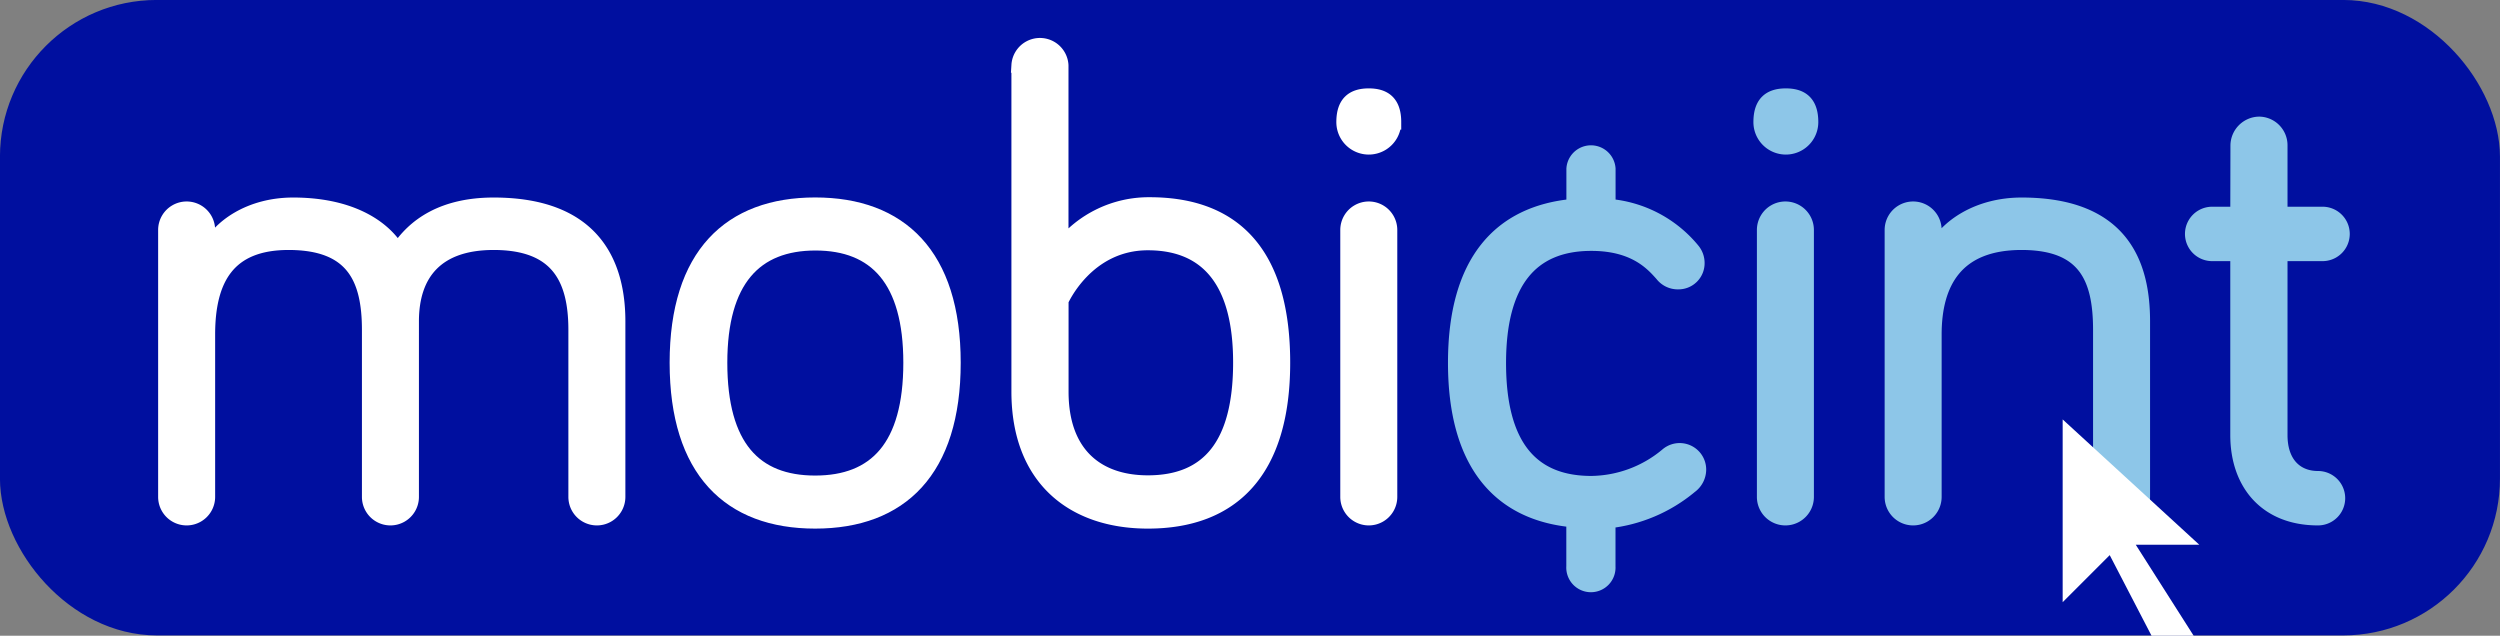
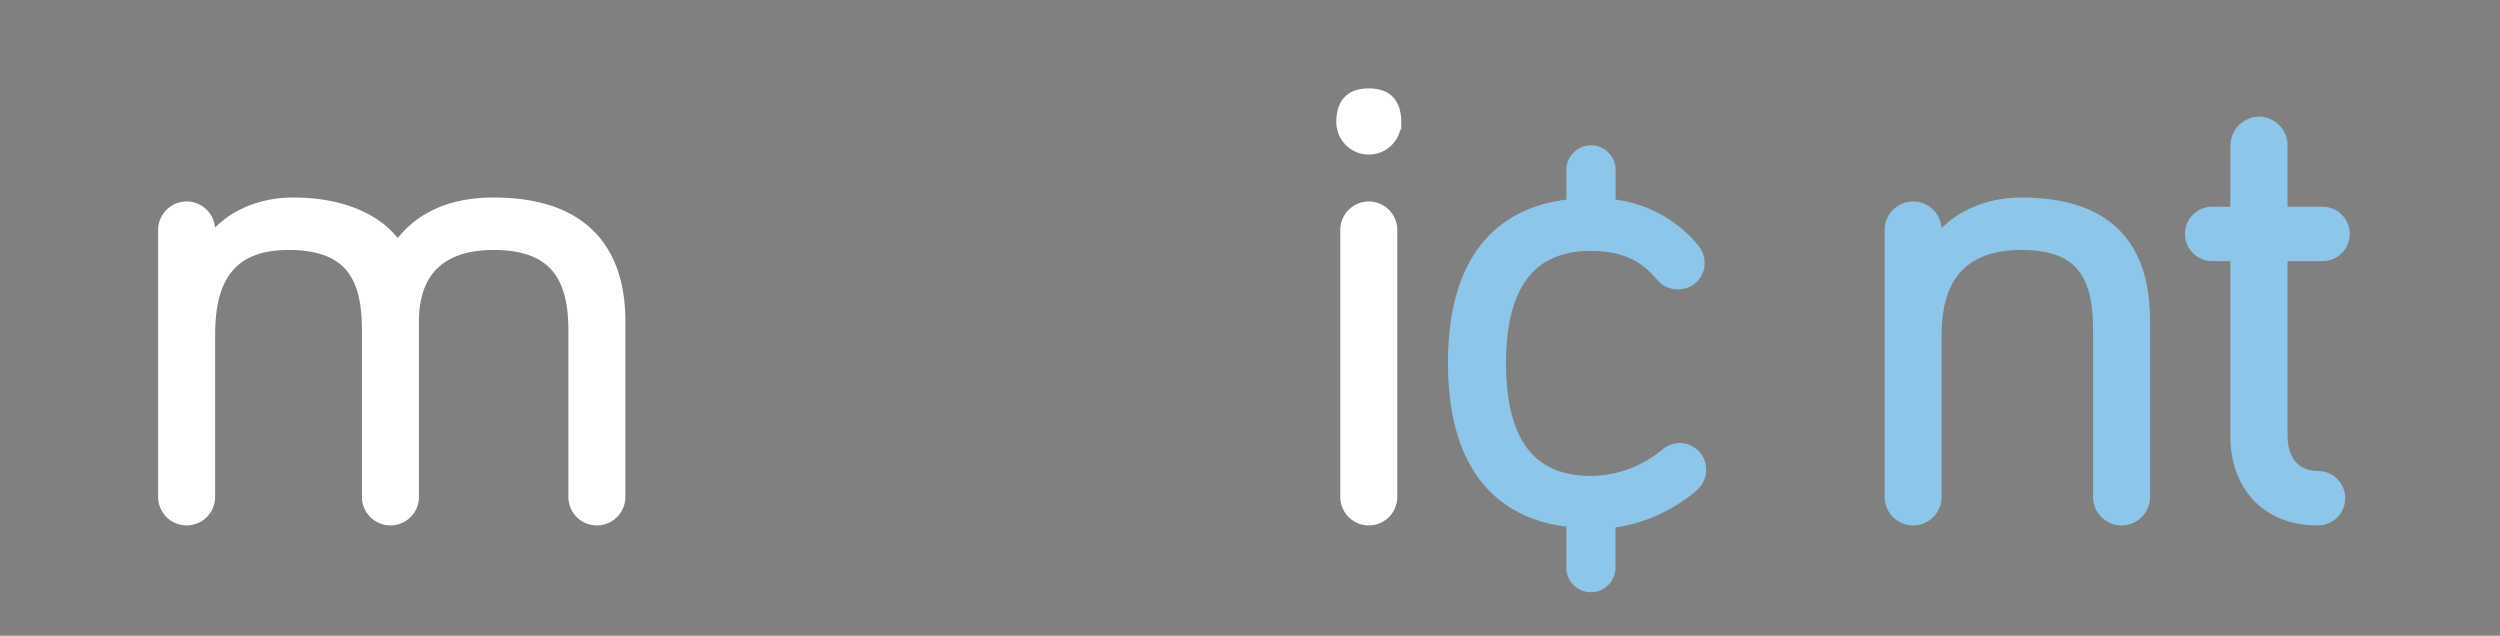
<svg xmlns="http://www.w3.org/2000/svg" id="Layer_1" data-name="Layer 1" viewBox="0 0 329.38 83.76">
  <rect x="0" y="0" width="329.38" height="83.76" fill="#808080" stroke="none" />
  <defs>
    <style>.cls-1{fill:#000f9f;stroke:#000f9f;stroke-width:3.81px;}.cls-1,.cls-2,.cls-3{stroke-miterlimit:10;}.cls-2,.cls-4{fill:#fff;}.cls-2{stroke:#fff;}.cls-2,.cls-3{stroke-width:1.97px;}.cls-3{fill:#8dc6e8;stroke:#8dc6e8;}</style>
  </defs>
-   <rect class="cls-1" x="1.9" y="1.9" width="325.57" height="79.91" rx="18.75" />
  <path class="cls-2" d="M91.41,50.55V73.68a2.77,2.77,0,0,1-5.54,0v-22c0-6.85-2.43-11.52-10.83-11.52-7.45,0-10.83,4-10.83,10.39V73.68a2.77,2.77,0,0,1-5.54,0v-22c0-6.85-2.17-11.52-10.65-11.52C40,40.16,37.36,45,37.36,52.28v21.4a2.77,2.77,0,1,1-5.54,0V38.51a2.77,2.77,0,0,1,5.54,0v2.77c1.47-3.2,5.63-6.06,11.26-6.06,7.11,0,11.7,2.6,13.78,6.06,2.16-3.38,6-6.06,12.64-6.06C88.38,35.22,91.41,43.19,91.41,50.55Z" transform="translate(-10 -8.21)" />
-   <path class="cls-2" d="M135.59,56c0,14.2-6.93,20.87-18.19,20.87S99.21,70.21,99.21,56s7-20.79,18.19-20.79S135.59,41.8,135.59,56ZM130,56c0-10.92-4.59-15.77-12.56-15.77S104.84,45.09,104.84,56c0,11.09,4.59,15.85,12.56,15.85S130,67.1,130,56Z" transform="translate(-10 -8.21)" />
-   <path class="cls-2" d="M179,56c0,14.2-6.58,20.87-17.76,20.87-9.87,0-17-5.63-17-17.06v-43a2.78,2.78,0,0,1,5.55,0v24a14.69,14.69,0,0,1,11.78-5.63C172.75,35.22,179,41.8,179,56ZM149.8,59.82c0,8.23,4.76,12,11.43,12,8,0,12.22-5,12.22-15.85,0-10.66-4.33-15.77-12.22-15.77-8.14,0-11.43,7.62-11.43,7.62Z" transform="translate(-10 -8.21)" />
  <path class="cls-2" d="M187.05,24.3c0-2.51,1.21-3.46,3.29-3.46s3.29.95,3.29,3.46a3.29,3.29,0,0,1-6.58,0Zm6.06,49.38a2.77,2.77,0,0,1-5.54,0V38.51a2.77,2.77,0,0,1,5.54,0Z" transform="translate(-10 -8.21)" />
  <path class="cls-3" d="M217.36,35.39V30.45a2.26,2.26,0,0,1,4.51,0v4.94A16,16,0,0,1,233,41.19a2.61,2.61,0,0,1,.6,1.65,2.46,2.46,0,0,1-2.51,2.51,2.58,2.58,0,0,1-2.08-1c-1.3-1.47-3.64-4.07-9.35-4.07-8,0-12.22,5.11-12.22,15.77,0,10.83,4.25,15.85,12.22,15.85a15.84,15.84,0,0,0,10-3.72,2.51,2.51,0,0,1,4.15,1.9,2.71,2.71,0,0,1-1.12,2.17,20.22,20.22,0,0,1-10.83,4.59v6a2.26,2.26,0,1,1-4.51,0V76.71c-9.78-.86-15.59-7.45-15.59-20.7S207.58,36.26,217.36,35.39Z" transform="translate(-10 -8.21)" />
-   <path class="cls-3" d="M242,24.3c0-2.51,1.21-3.46,3.29-3.46s3.29.95,3.29,3.46a3.29,3.29,0,0,1-6.58,0ZM248,73.68a2.77,2.77,0,0,1-5.54,0V38.51a2.77,2.77,0,0,1,5.54,0Z" transform="translate(-10 -8.21)" />
  <path class="cls-3" d="M292.29,50.55V73.68a2.77,2.77,0,1,1-5.54,0v-22c0-6.85-2-11.52-10.4-11.52-8.57,0-11.52,5.19-11.52,12.12v21.4a2.77,2.77,0,1,1-5.54,0V38.51a2.77,2.77,0,1,1,5.54,0v2.77c1.65-3.29,5.9-6.06,11.52-6.06C289.7,35.22,292.29,43.19,292.29,50.55Z" transform="translate(-10 -8.21)" />
  <path class="cls-3" d="M304.85,27.33a2.85,2.85,0,0,1,2.78-2.77,2.79,2.79,0,0,1,2.77,2.77v9.1H316a2.6,2.6,0,1,1,0,5.2H310.4V65.54c0,3.72,2.08,5.71,5,5.71a2.6,2.6,0,1,1,0,5.2c-6.84,0-10.57-4.59-10.57-10.91V41.63h-3.37a2.6,2.6,0,0,1,0-5.2h3.37Z" transform="translate(-10 -8.21)" />
-   <polygon class="cls-4" points="271.76 55.26 271.76 79.34 277.96 73.14 283.47 83.76 289.02 83.76 281.39 71.77 289.76 71.77 271.76 55.26" />
</svg>